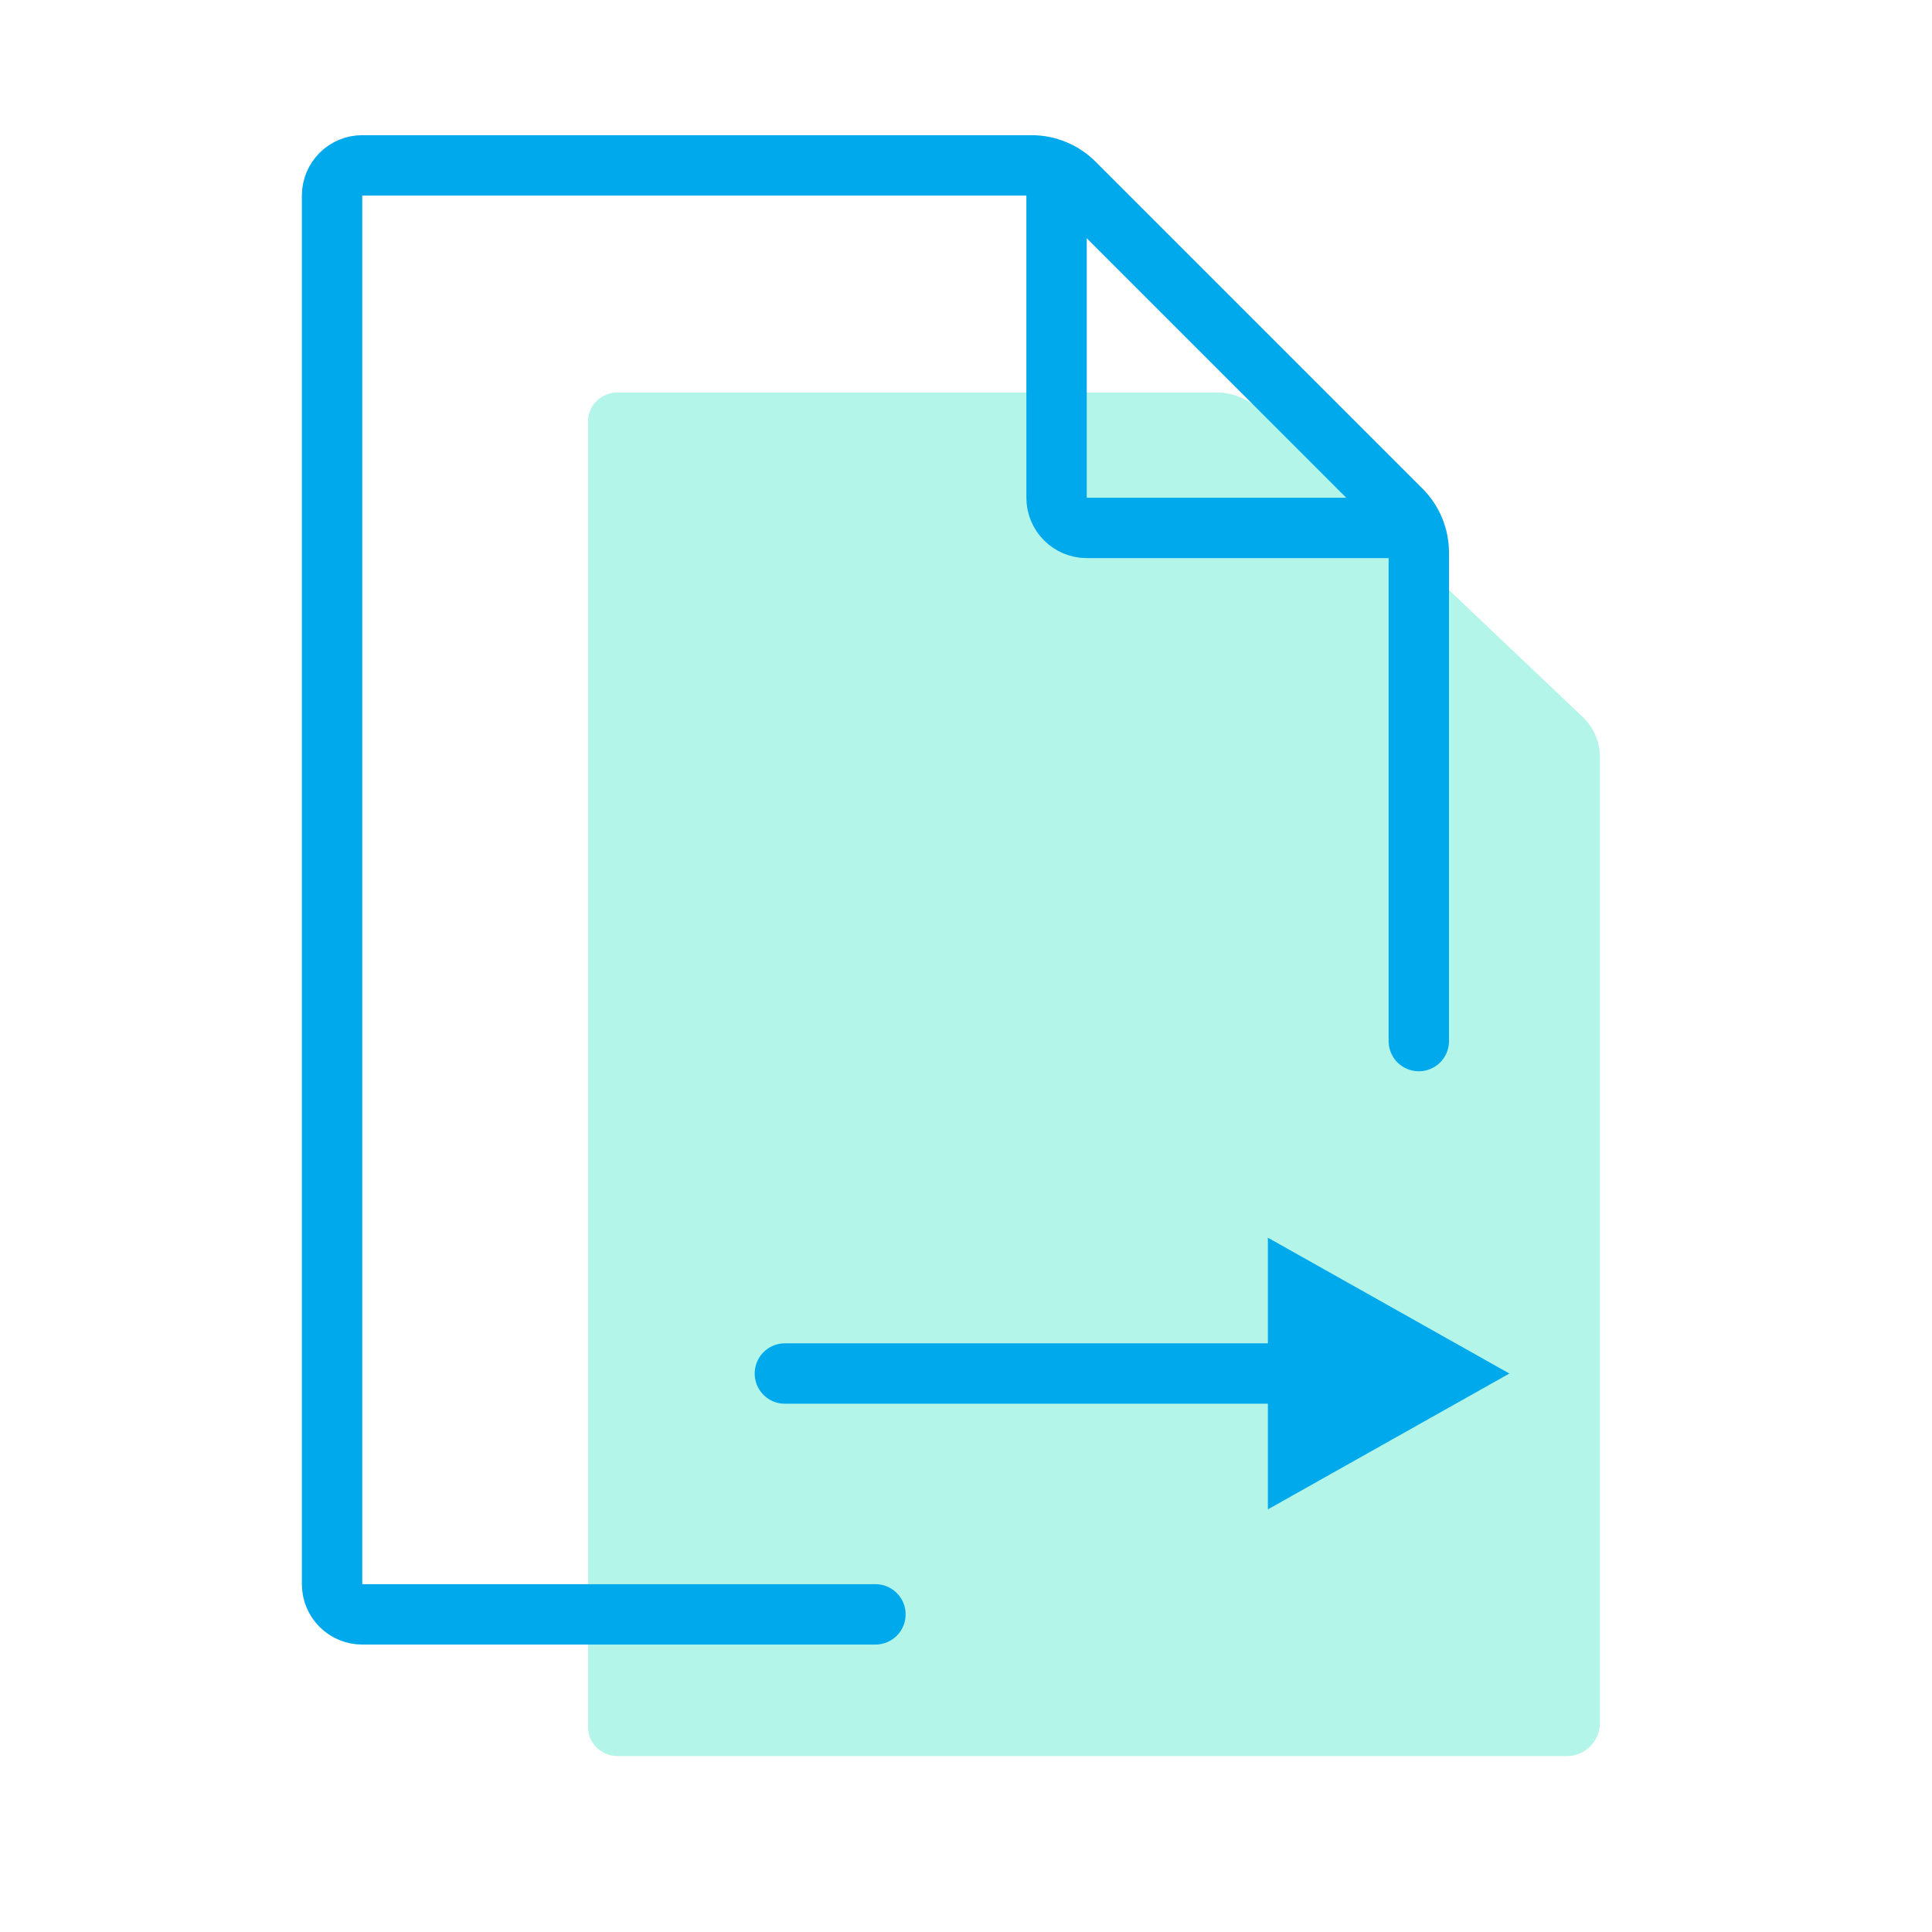
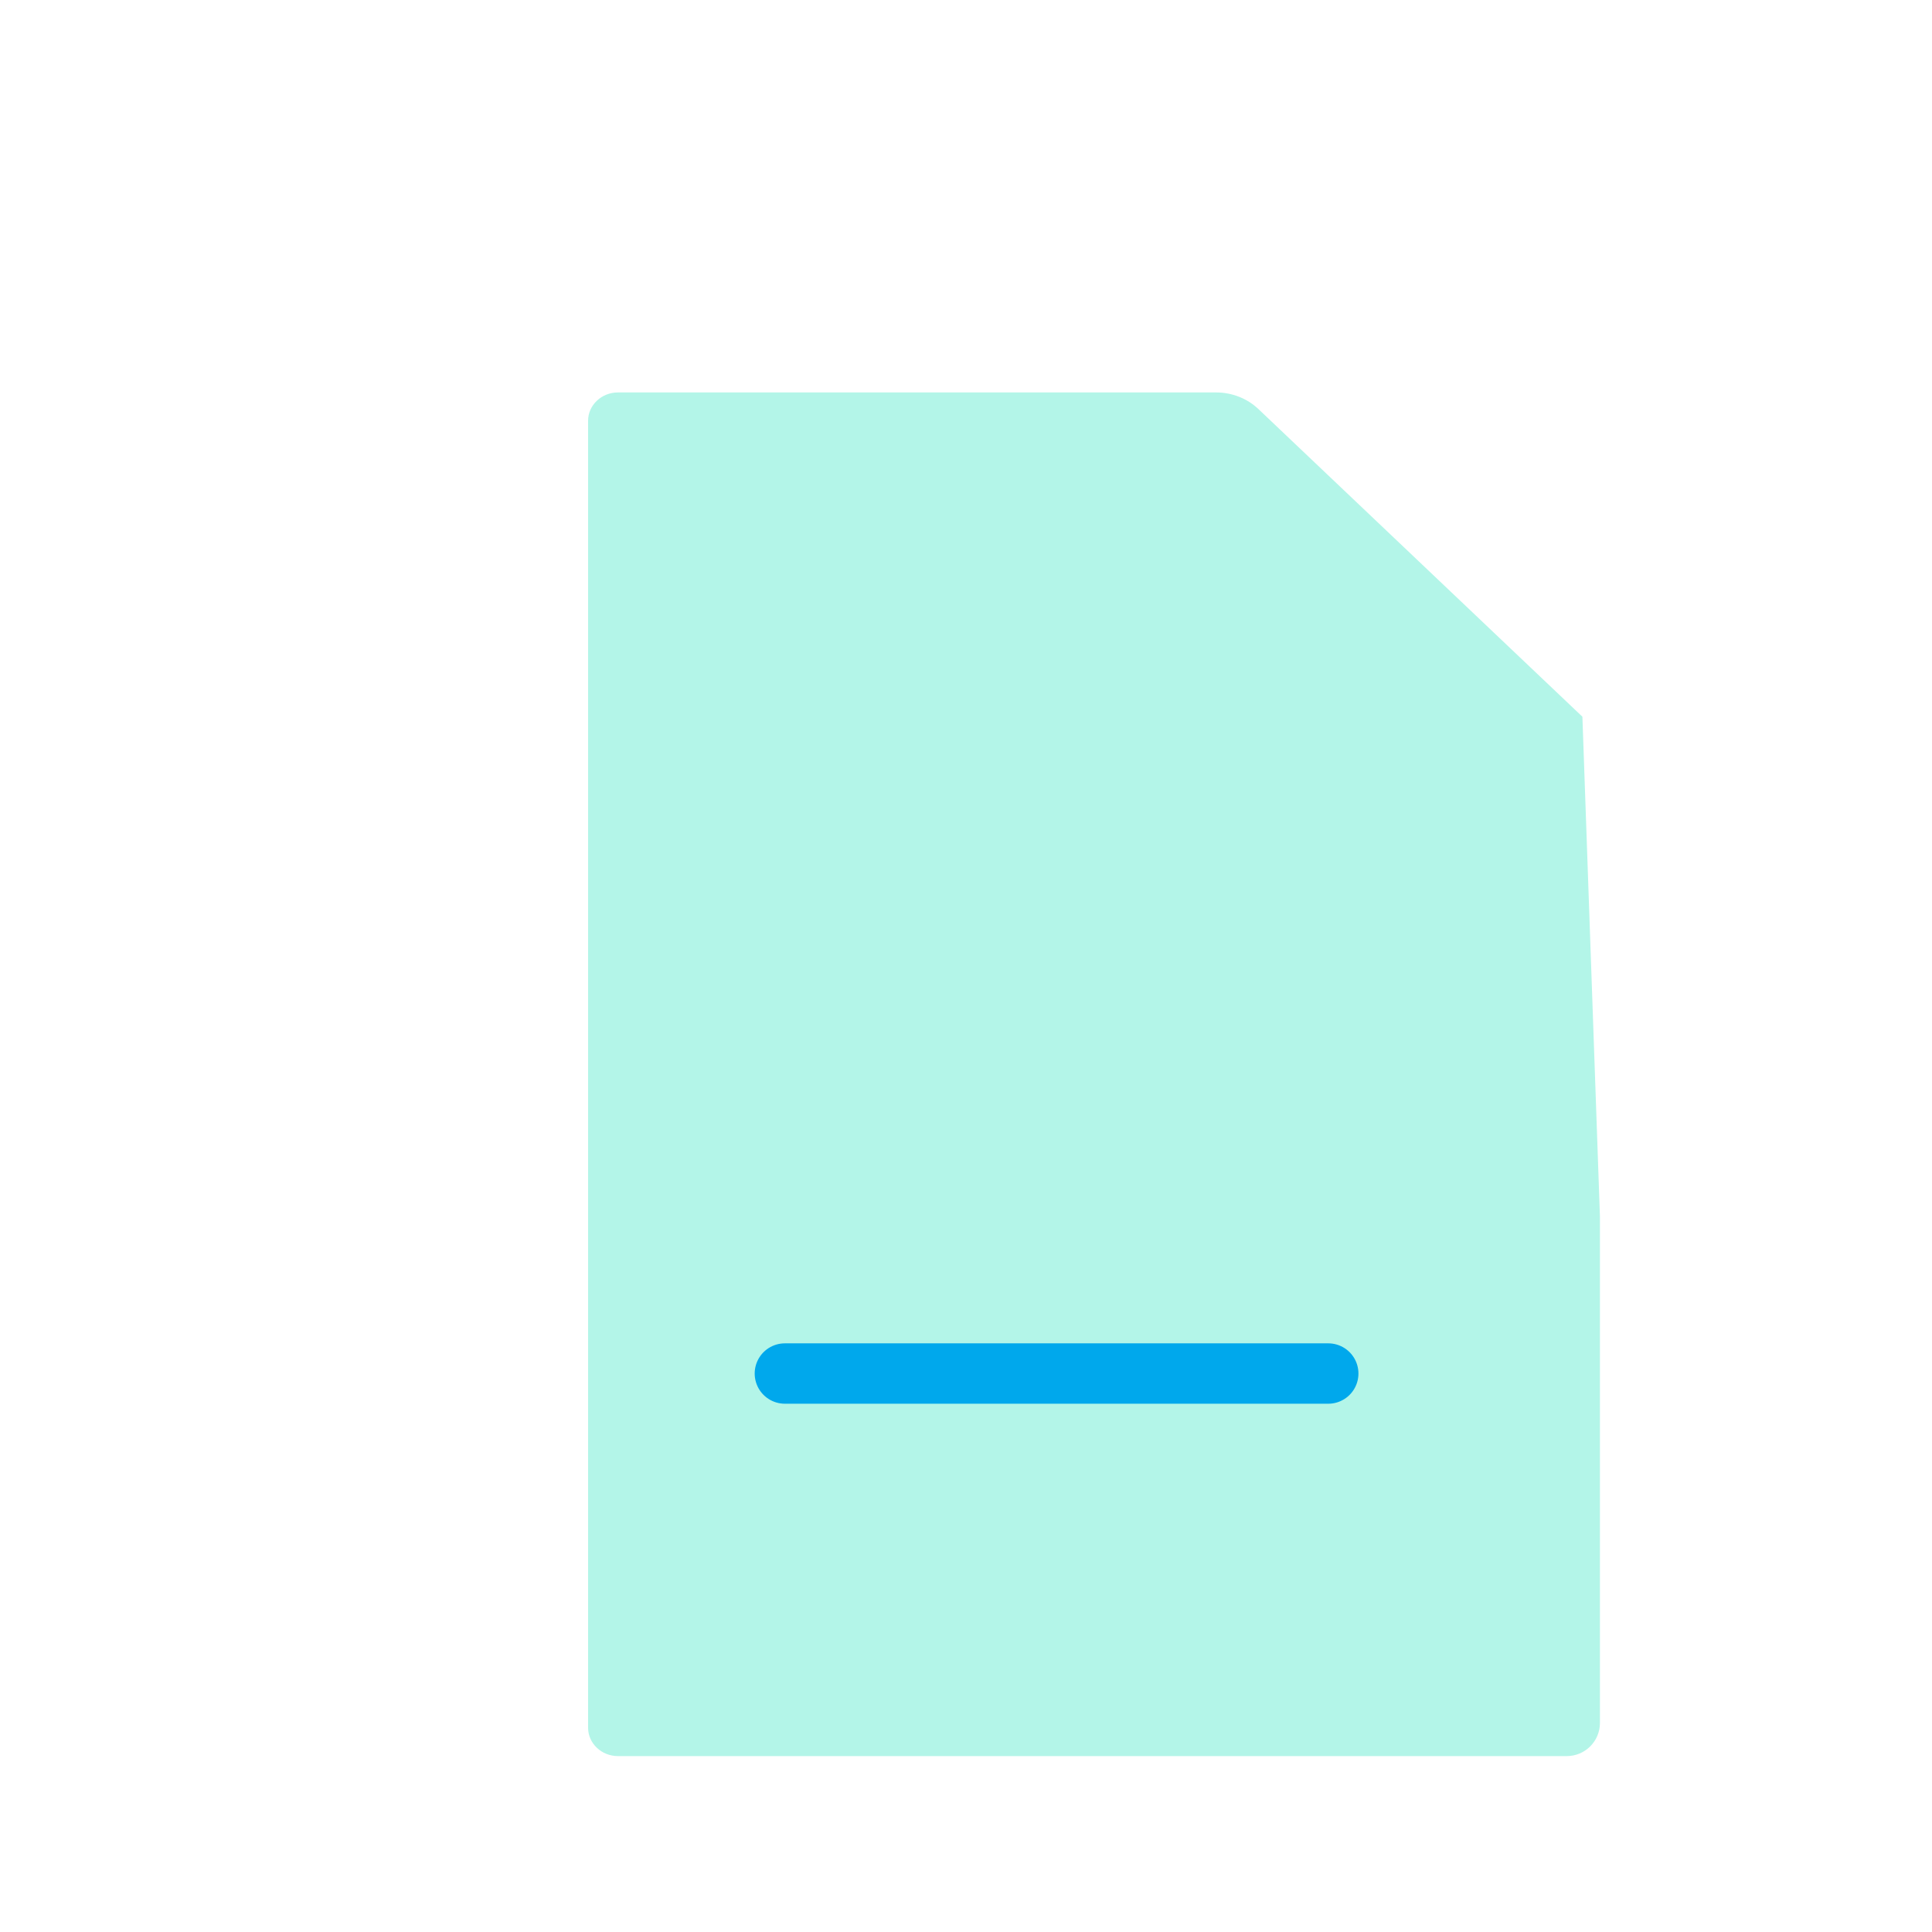
<svg xmlns="http://www.w3.org/2000/svg" width="64px" height="64px" viewBox="0 0 64 64" version="1.1">
  <title>Extract Pages</title>
  <desc>Created with Sketch.</desc>
  <g id="Extract-Pages" stroke="none" stroke-width="1" fill="none" fill-rule="evenodd">
    <g id="extract" transform="translate(11, 5)">
-       <path d="M24.159,53.173 L9.472,53.173 C8.925,53.173 8.481,52.752 8.481,52.232 L8.481,8.941 C8.481,8.421 8.925,8 9.472,8 L29.285,8 C29.811,8 30.315,8.198 30.687,8.551 L41.419,18.742 C41.791,19.095 42,19.574 42,20.073 L42,35.301 L42,52.073 C42,52.681 41.508,53.173 40.9,53.173 L24.159,53.173 Z" id="Rectangle" fill="#B3F5E8" />
-       <path d="M24,0.478 L24,11.488 C24,12.04 24.448,12.488 25,12.488 L36,12.488" id="Path-2" stroke="#00A8EC" stroke-width="2" />
-       <path d="M18,48.478 L1,48.478 C0.448,48.478 0,48.031 0,47.478 L0,1.478 C0,0.926 0.448,0.478 1,0.478 L23.172,0.478 C23.702,0.478 24.211,0.689 24.586,1.064 L35.414,11.892 C35.789,12.268 36,12.776 36,13.307 L36,29.487" id="Rectangle" stroke="#00A8EC" stroke-width="2" stroke-linecap="round" stroke-linejoin="round" />
+       <path d="M24.159,53.173 L9.472,53.173 C8.925,53.173 8.481,52.752 8.481,52.232 L8.481,8.941 C8.481,8.421 8.925,8 9.472,8 L29.285,8 C29.811,8 30.315,8.198 30.687,8.551 L41.419,18.742 L42,35.301 L42,52.073 C42,52.681 41.508,53.173 40.9,53.173 L24.159,53.173 Z" id="Rectangle" fill="#B3F5E8" />
      <path d="M15,40.5 L33,40.5" id="Line-7" stroke="#00A8EC" stroke-width="2" stroke-linecap="round" />
-       <polygon id="Triangle" fill="#00A8EC" transform="translate(35, 40.5) scale(1, -1) rotate(90) translate(-35, -40.5) " points="35 36.5 39.5 44.5 30.5 44.5" />
    </g>
  </g>
</svg>